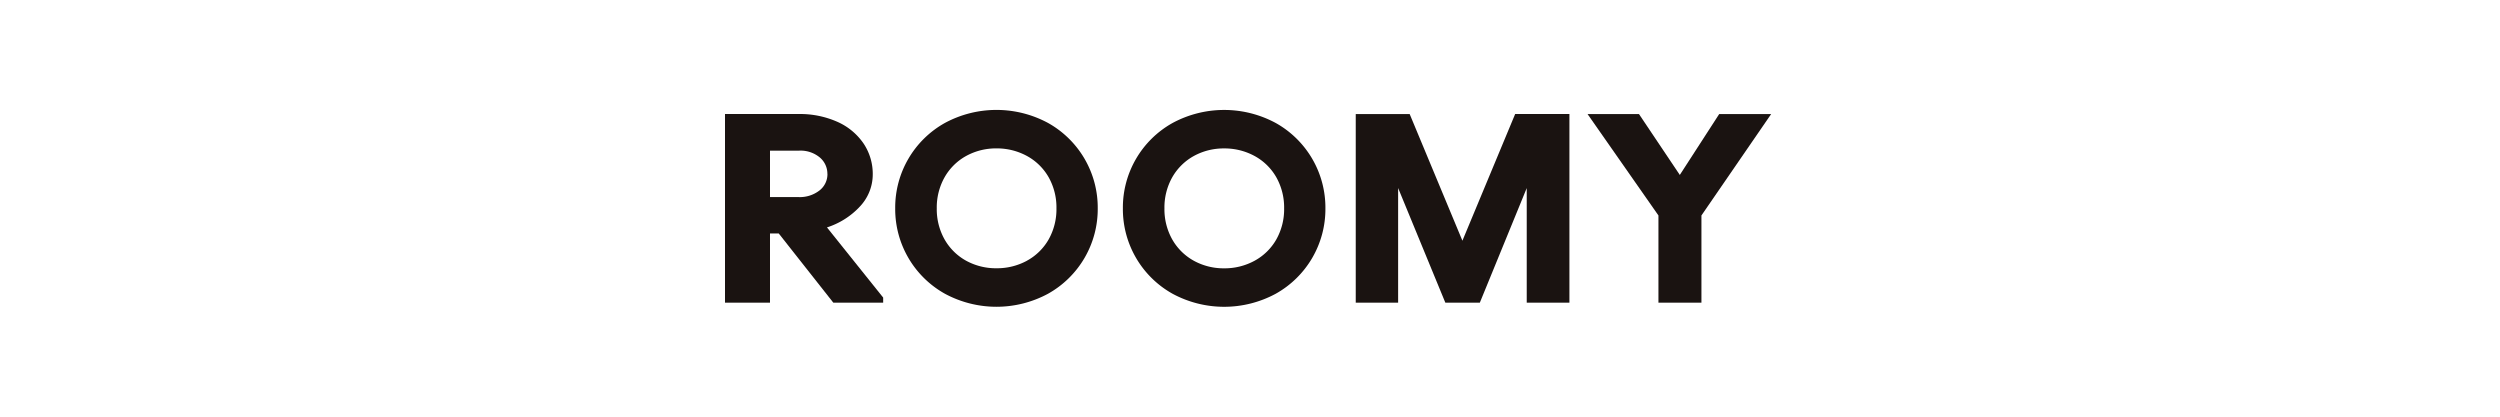
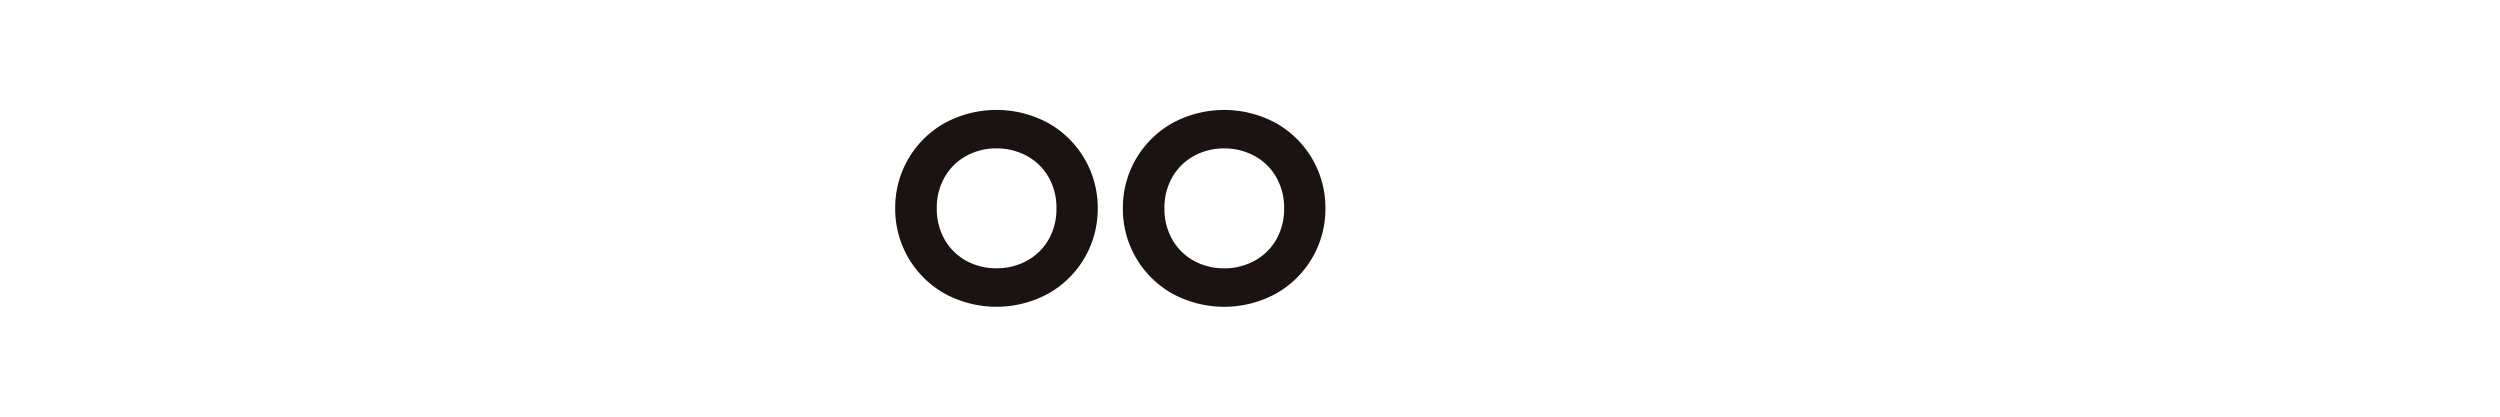
<svg xmlns="http://www.w3.org/2000/svg" width="300" height="50" viewBox="0 0 300 50">
  <defs>
    <clipPath id="clip-path">
      <rect id="長方形_81" data-name="長方形 81" width="125.543" height="23.622" fill="none" />
    </clipPath>
  </defs>
  <g id="グループ_415" data-name="グループ 415" transform="translate(-1130 -1042.088)">
-     <rect id="長方形_72" data-name="長方形 72" width="300" height="50" transform="translate(1130 1042.088)" fill="#fff" />
    <g id="グループ_329" data-name="グループ 329" transform="translate(1217 1055.279)">
-       <path id="パス_8927" data-name="パス 8927" d="M236.655,1.057l-4.727,7.307-4.9-7.307h-6.172l8.508,12.17v10.46h5.159V13.227l8.368-12.17Z" transform="translate(-117.351 -0.562)" fill="#1a1311" />
-       <path id="パス_8928" data-name="パス 8928" d="M174.3,16.253l-6.329-15.2H161.5V23.686h5.086V9.931l5.665,13.755h4.14l5.628-13.748V23.686h5.122V1.05H180.63Z" transform="translate(-85.811 -0.558)" fill="#1a1311" />
      <g id="グループ_328" data-name="グループ 328">
        <g id="グループ_327" data-name="グループ 327" clip-path="url(#clip-path)">
-           <path id="パス_8929" data-name="パス 8929" d="M12.294,8.232a2.474,2.474,0,0,1-.949,1.986,3.852,3.852,0,0,1-2.53.8H5.4V5.446H8.887a3.613,3.613,0,0,1,2.5.826,2.561,2.561,0,0,1,.9,1.96m3.794,4.028A5.615,5.615,0,0,0,17.73,8.3,6.543,6.543,0,0,0,16.6,4.548a7.461,7.461,0,0,0-3.154-2.578,11.021,11.021,0,0,0-4.6-.919H0V23.687H5.4v-8.3H6.452l6.466,8.2.08.1h5.982v-.61l-6.744-8.42a9.251,9.251,0,0,0,3.853-2.4" transform="translate(0 -0.559)" fill="#1a1311" />
          <path id="パス_8930" data-name="パス 8930" d="M117.678,18.1a7.5,7.5,0,0,1-3.65.908,7.428,7.428,0,0,1-3.634-.906,6.7,6.7,0,0,1-2.583-2.541,7.377,7.377,0,0,1-.947-3.747,7.381,7.381,0,0,1,.947-3.748,6.7,6.7,0,0,1,2.583-2.54,7.433,7.433,0,0,1,3.634-.906,7.532,7.532,0,0,1,3.65.906,6.661,6.661,0,0,1,2.6,2.539,7.387,7.387,0,0,1,.948,3.749,7.375,7.375,0,0,1-.948,3.747,6.648,6.648,0,0,1-2.6,2.539m2.535-16.535a13.025,13.025,0,0,0-12.369,0,11.619,11.619,0,0,0-5.967,10.248,11.625,11.625,0,0,0,5.967,10.249,13.021,13.021,0,0,0,12.369,0,11.635,11.635,0,0,0,5.967-10.249,11.629,11.629,0,0,0-5.967-10.248" transform="translate(-54.131)" fill="#1a1311" />
          <path id="パス_8931" data-name="パス 8931" d="M59.384,18.1A7.507,7.507,0,0,1,55.733,19,7.426,7.426,0,0,1,52.1,18.1a6.7,6.7,0,0,1-2.583-2.541,7.371,7.371,0,0,1-.947-3.747,7.376,7.376,0,0,1,.947-3.748A6.691,6.691,0,0,1,52.1,5.522a7.431,7.431,0,0,1,3.634-.906,7.53,7.53,0,0,1,3.65.906,6.666,6.666,0,0,1,2.6,2.539,7.387,7.387,0,0,1,.947,3.749,7.377,7.377,0,0,1-.947,3.747,6.648,6.648,0,0,1-2.6,2.539M61.918,1.562a13.026,13.026,0,0,0-12.37,0A11.62,11.62,0,0,0,43.582,11.81a11.626,11.626,0,0,0,5.967,10.249,13.022,13.022,0,0,0,12.37,0A11.636,11.636,0,0,0,67.885,11.81,11.63,11.63,0,0,0,61.918,1.562" transform="translate(-23.157)" fill="#1a1311" />
        </g>
      </g>
    </g>
  </g>
</svg>